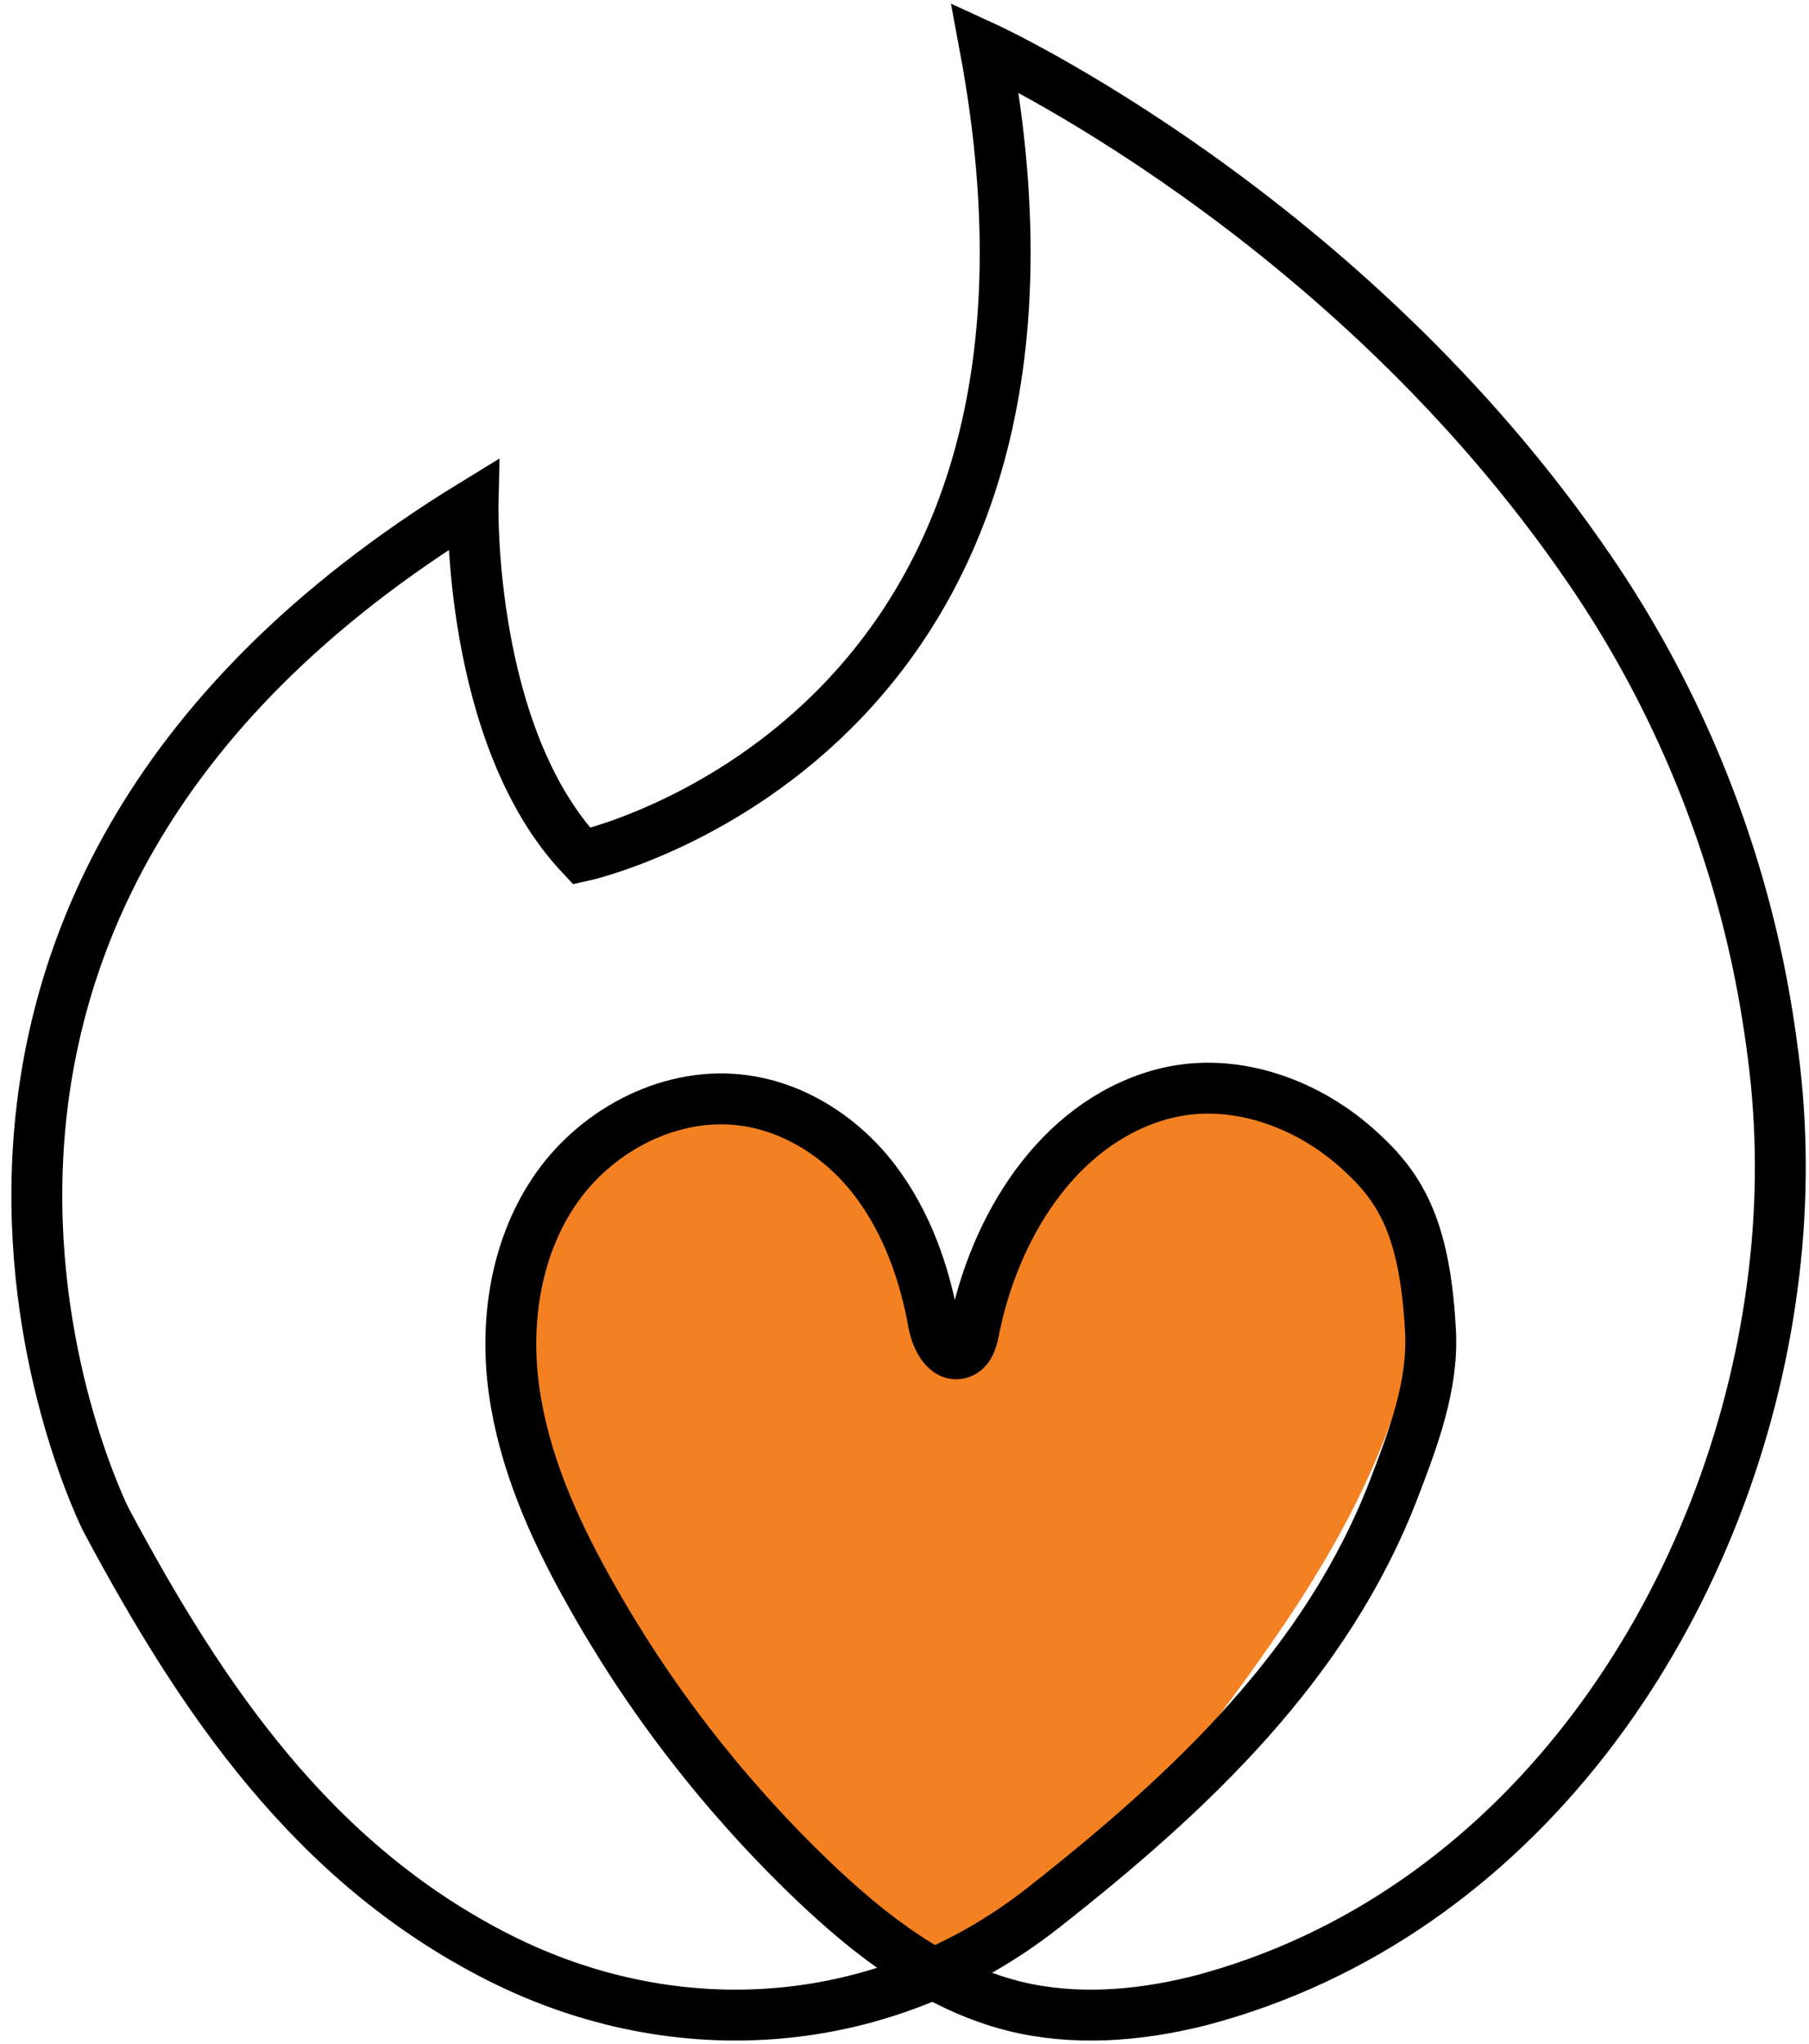
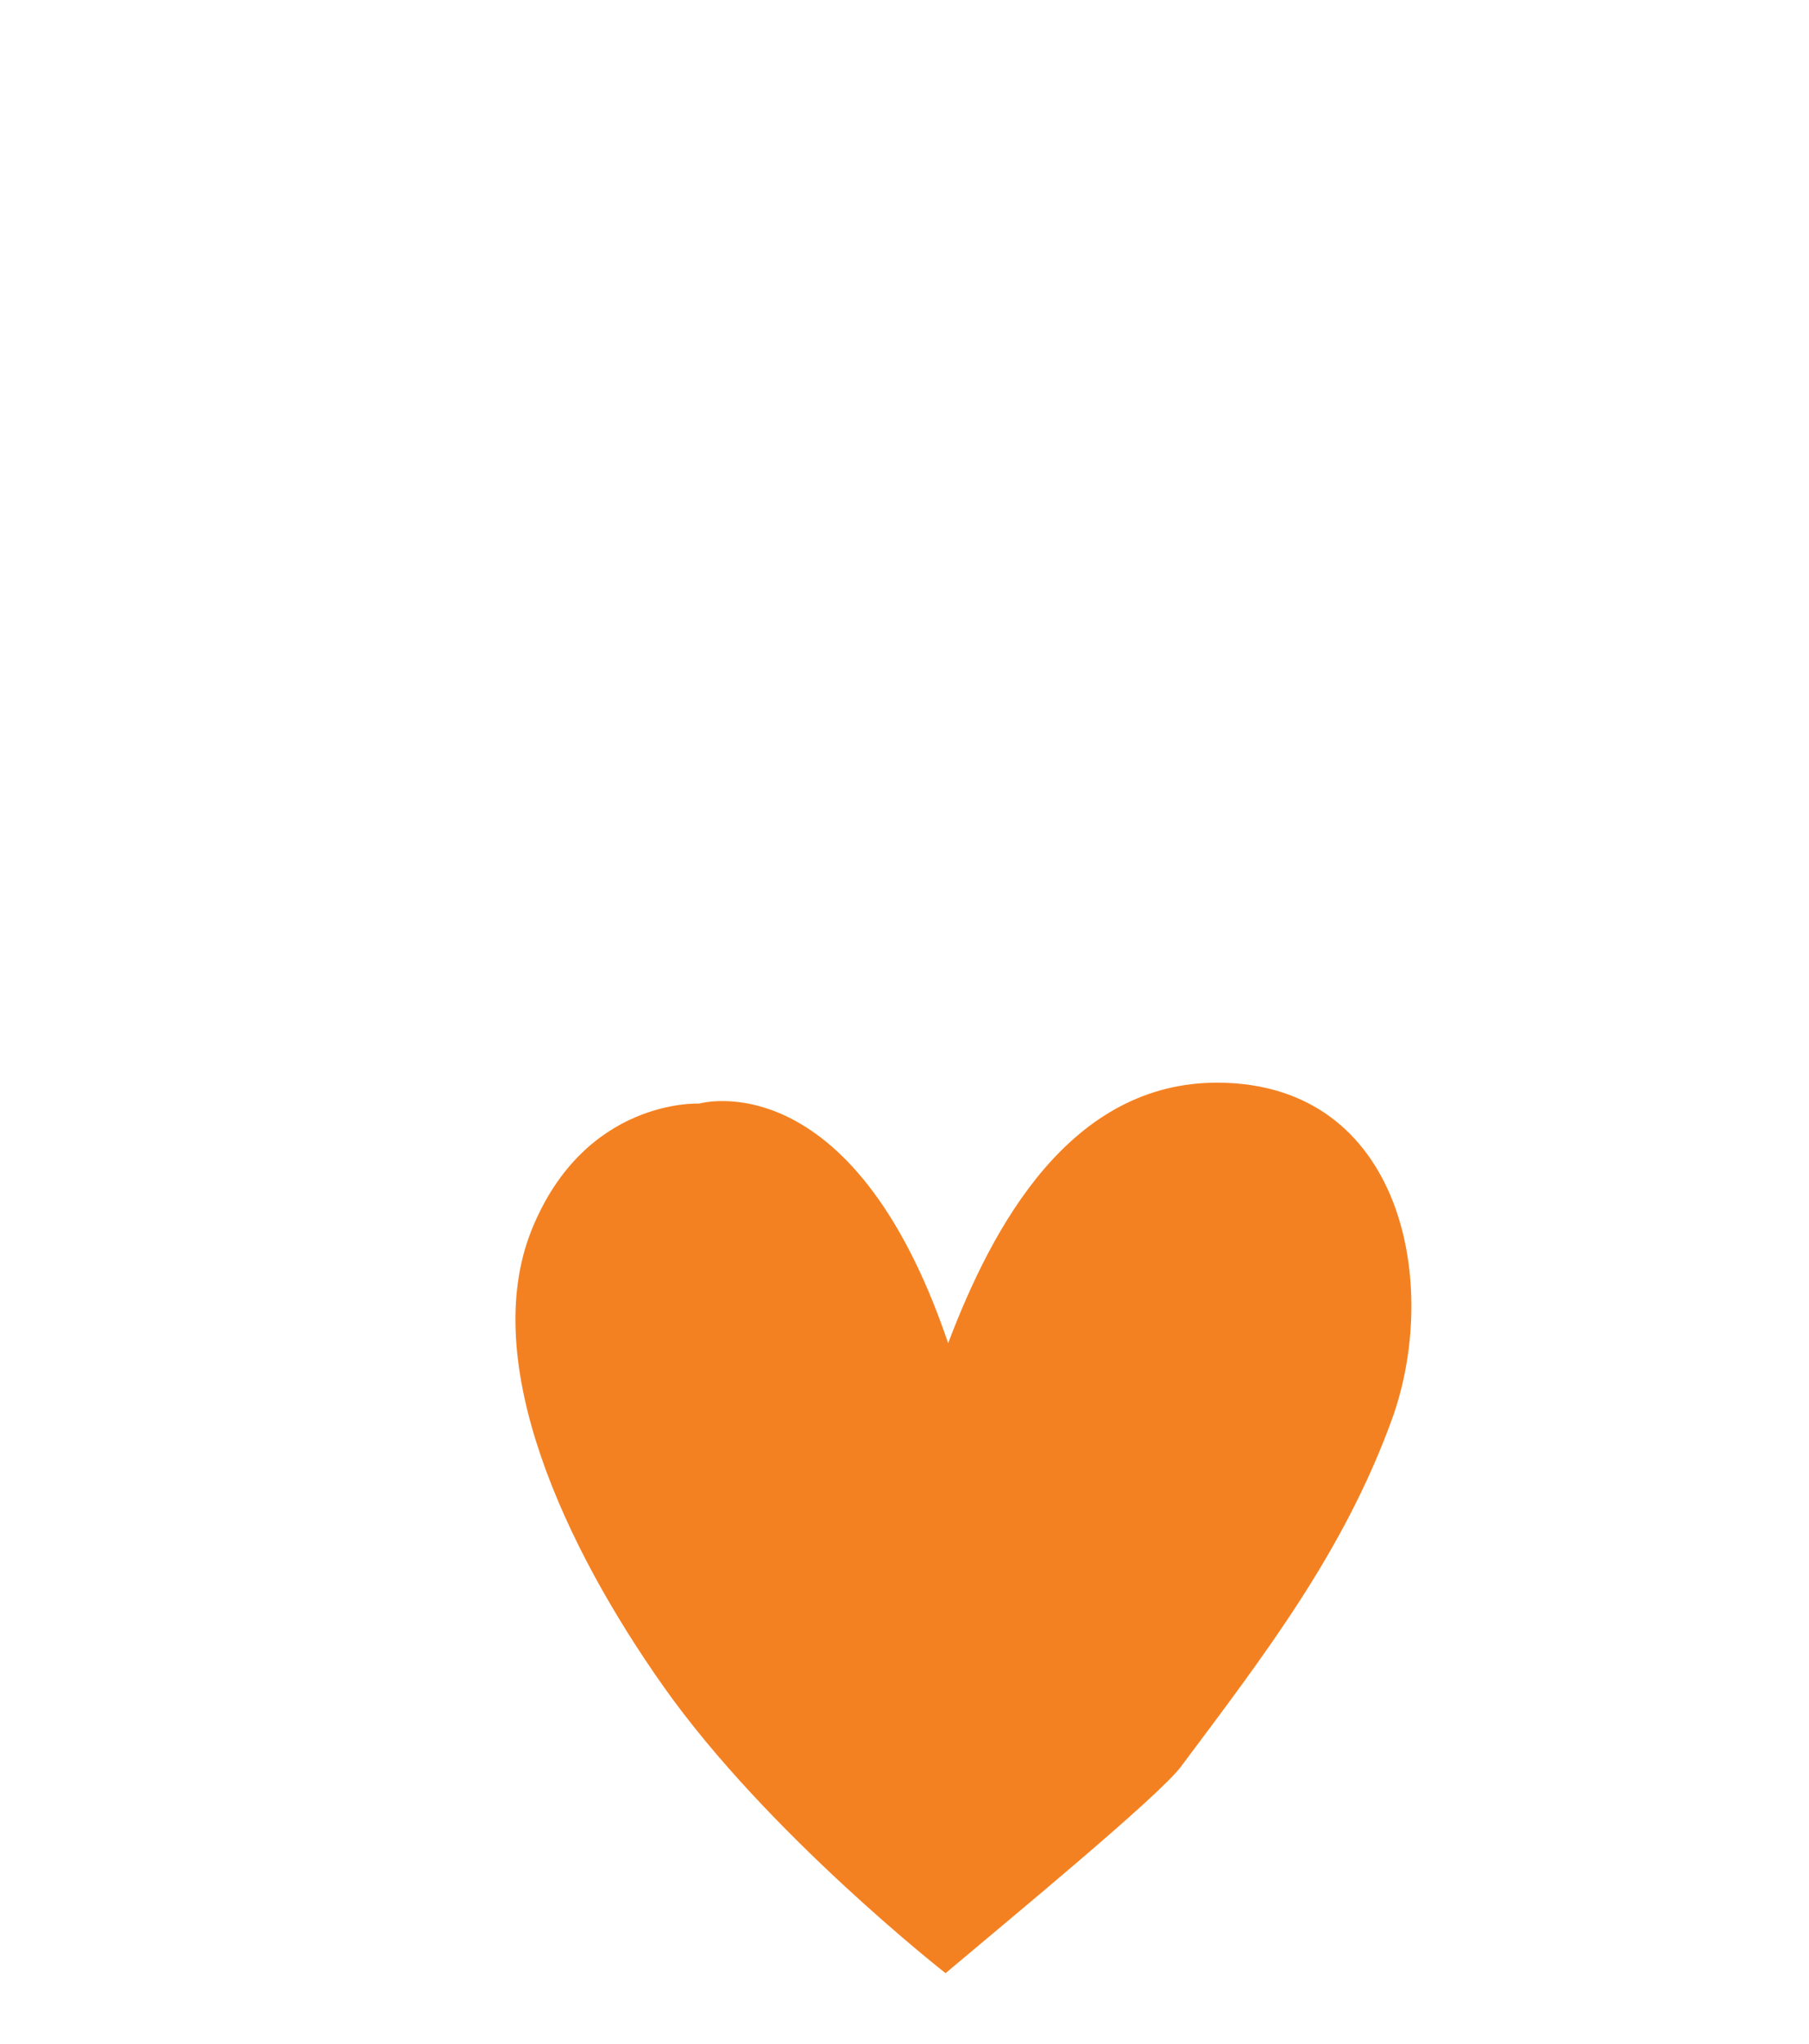
<svg xmlns="http://www.w3.org/2000/svg" width="85" height="96" viewBox="0 0 85 96" fill="none">
  <path d="M44.437 92.696C44.437 92.696 36.066 86.148 31.186 79.236C26.569 72.704 22.489 64.032 24.969 57.802C27.466 51.572 32.851 51.841 32.851 51.841C32.851 51.841 40.031 49.748 44.551 63.097C46.64 57.58 50.295 50.811 57.263 50.858C65.928 50.922 67.707 60.37 65.389 66.712C63.121 72.927 59.433 77.714 55.484 82.994C54.424 84.404 47.391 90.191 44.421 92.696H44.437Z" fill="#F48121" />
-   <path d="M56.235 94.013C56.757 93.886 57.279 93.727 57.801 93.569C72.406 88.987 81.397 74.655 83.274 60.434C83.731 57.042 83.78 53.586 83.388 50.177C83.192 48.513 82.931 46.864 82.588 45.231C81.201 38.667 78.525 32.358 74.707 26.777C63.284 10.02 46.281 2.22 46.281 2.22C52.351 34.799 27.335 40.221 27.335 40.221C21.983 34.561 22.227 23.701 22.227 23.701C-9.365 43.059 4.979 71.389 4.979 71.389C9.467 79.792 14.688 87.513 23.402 91.936C31.872 96.232 41.597 95.424 48.973 89.653C56.006 84.136 62.338 78.143 65.487 69.963C66.401 67.585 67.347 65.095 67.217 62.559C66.956 57.502 65.715 55.663 63.725 53.903C61.228 51.699 57.719 50.51 54.489 51.43C49.658 52.809 46.705 57.692 45.758 62.511C45.677 62.923 45.546 63.415 45.138 63.558C44.453 63.795 43.996 62.86 43.865 62.163C43.441 59.785 42.609 57.438 41.14 55.488C39.672 53.538 37.469 52.048 35.005 51.699C31.61 51.208 28.135 53.015 26.193 55.742C24.251 58.469 23.696 62.004 24.153 65.302C24.61 68.599 25.981 71.722 27.613 74.639C30.419 79.697 33.993 84.326 38.203 88.353C40.895 90.921 43.98 93.315 47.635 94.234C50.442 94.932 53.411 94.71 56.235 94.013Z" stroke="black" stroke-width="2.391" stroke-miterlimit="10" />
</svg>